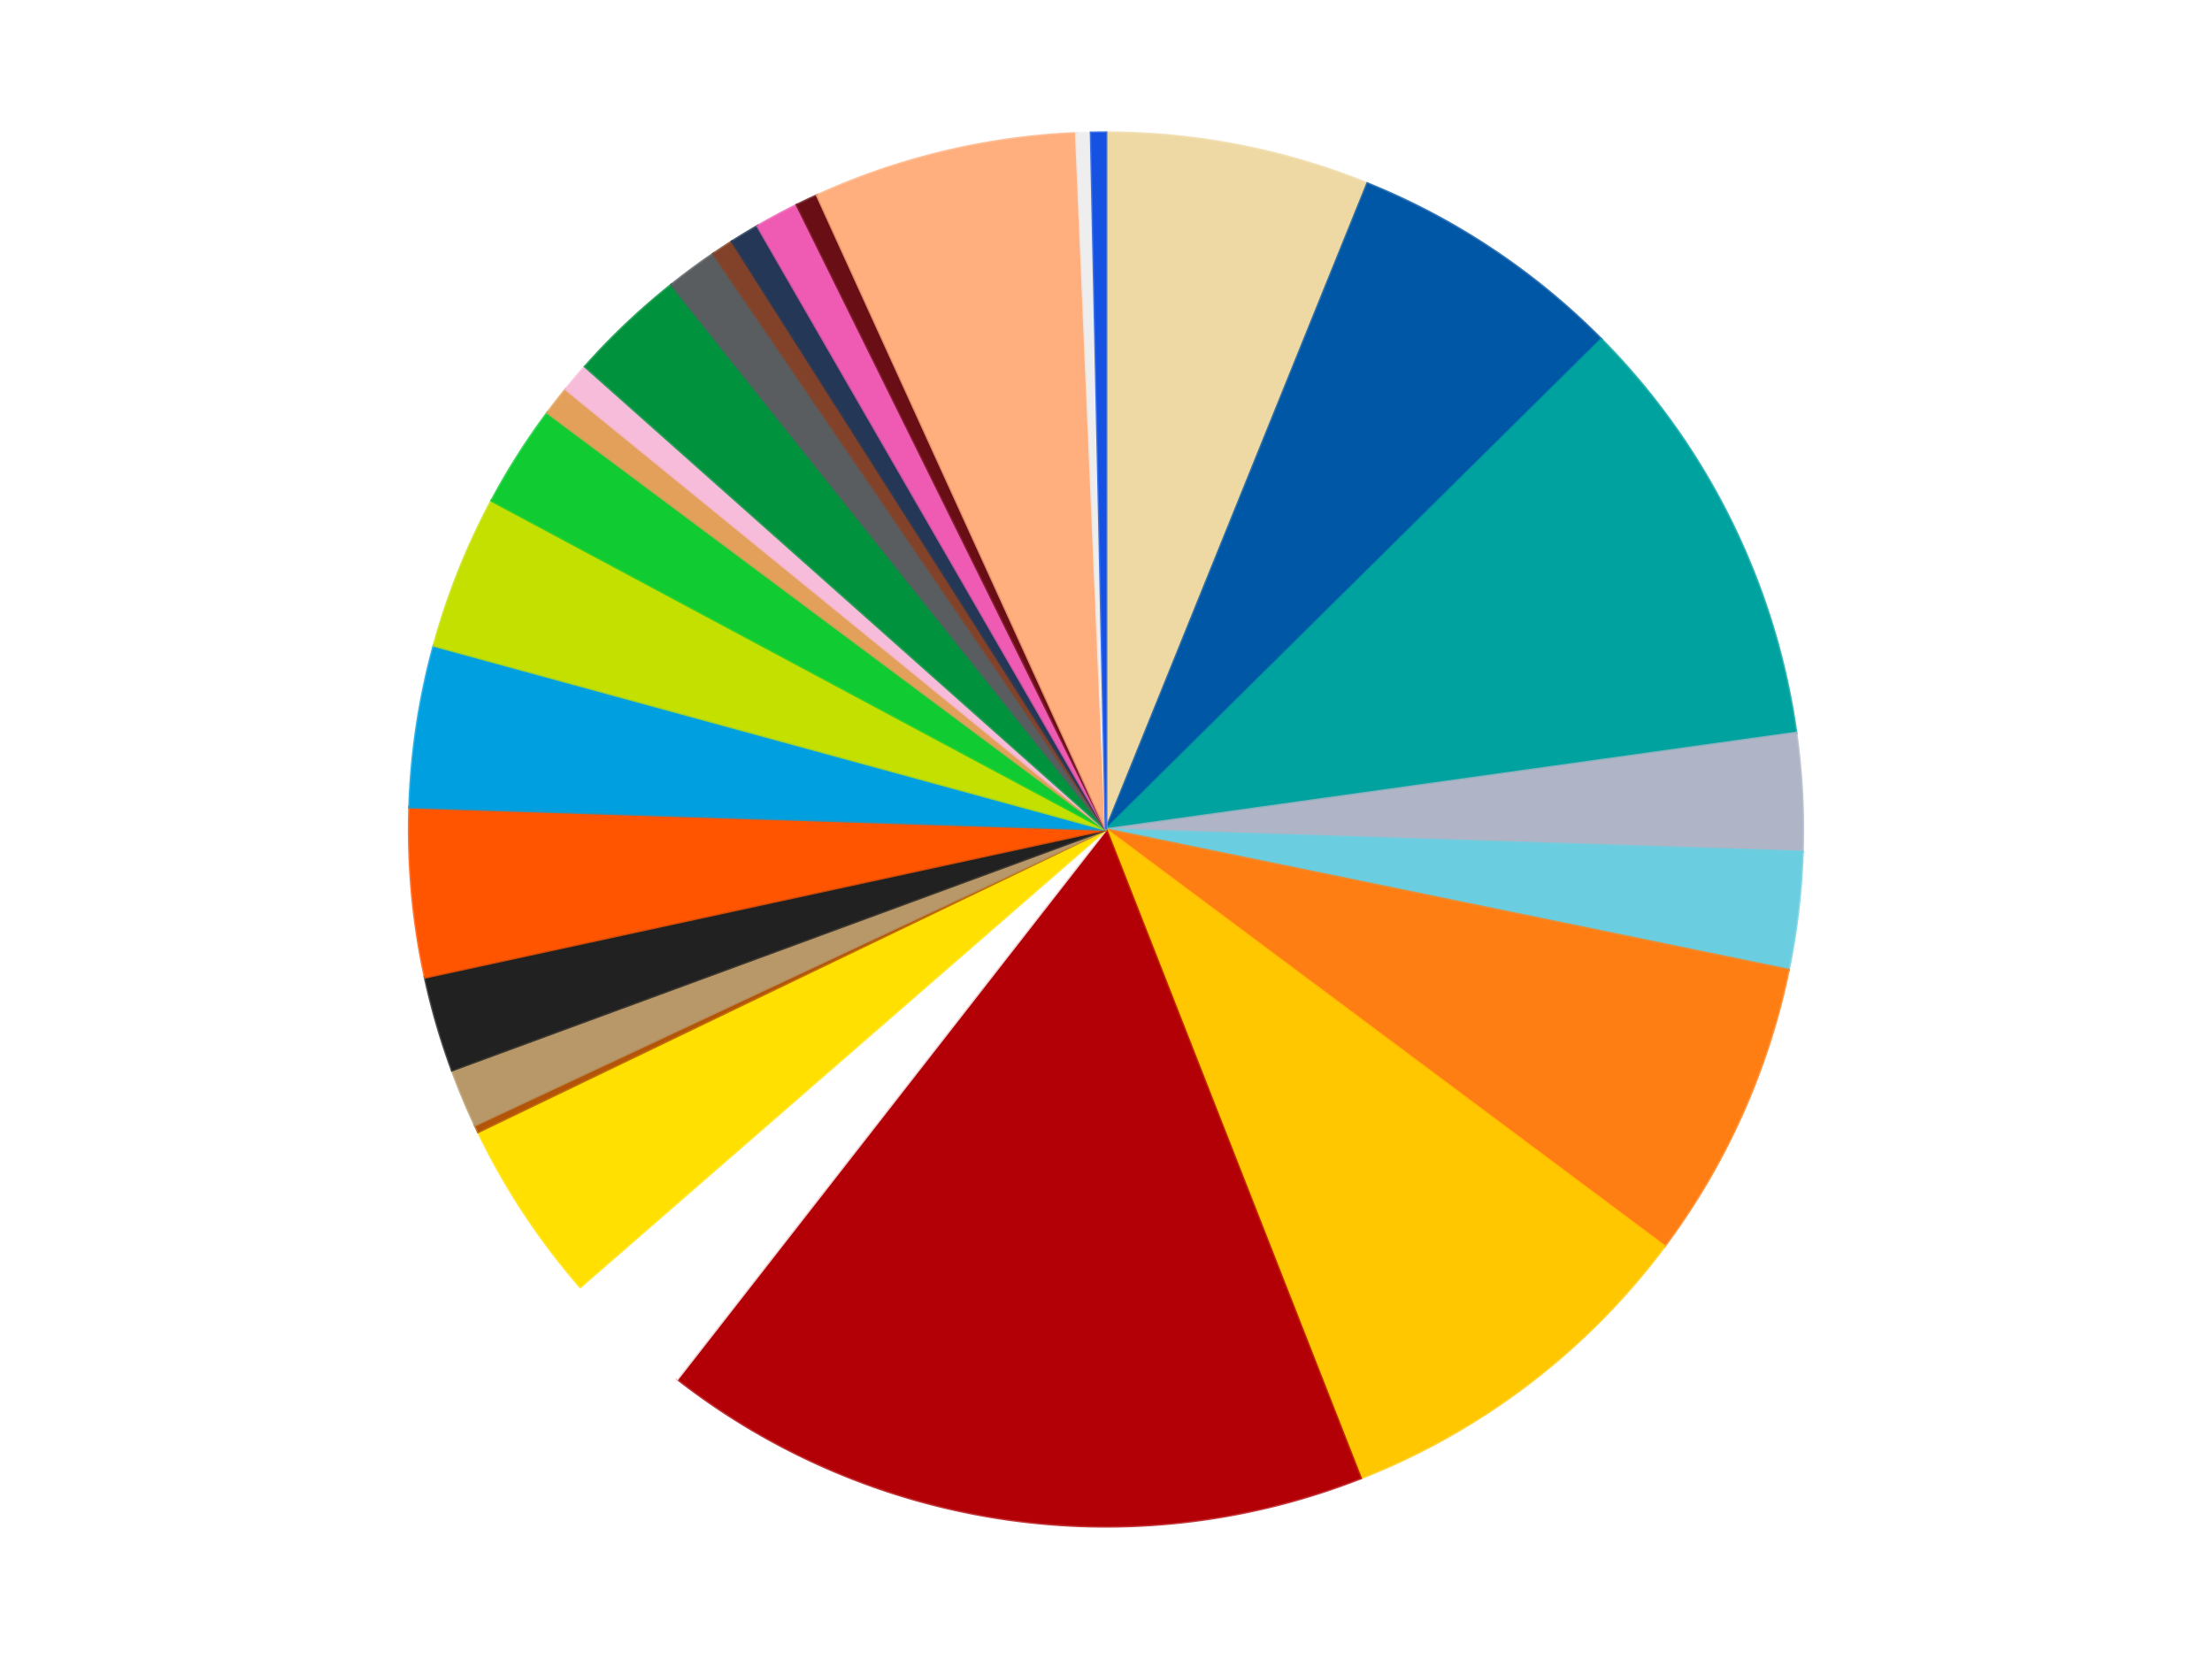
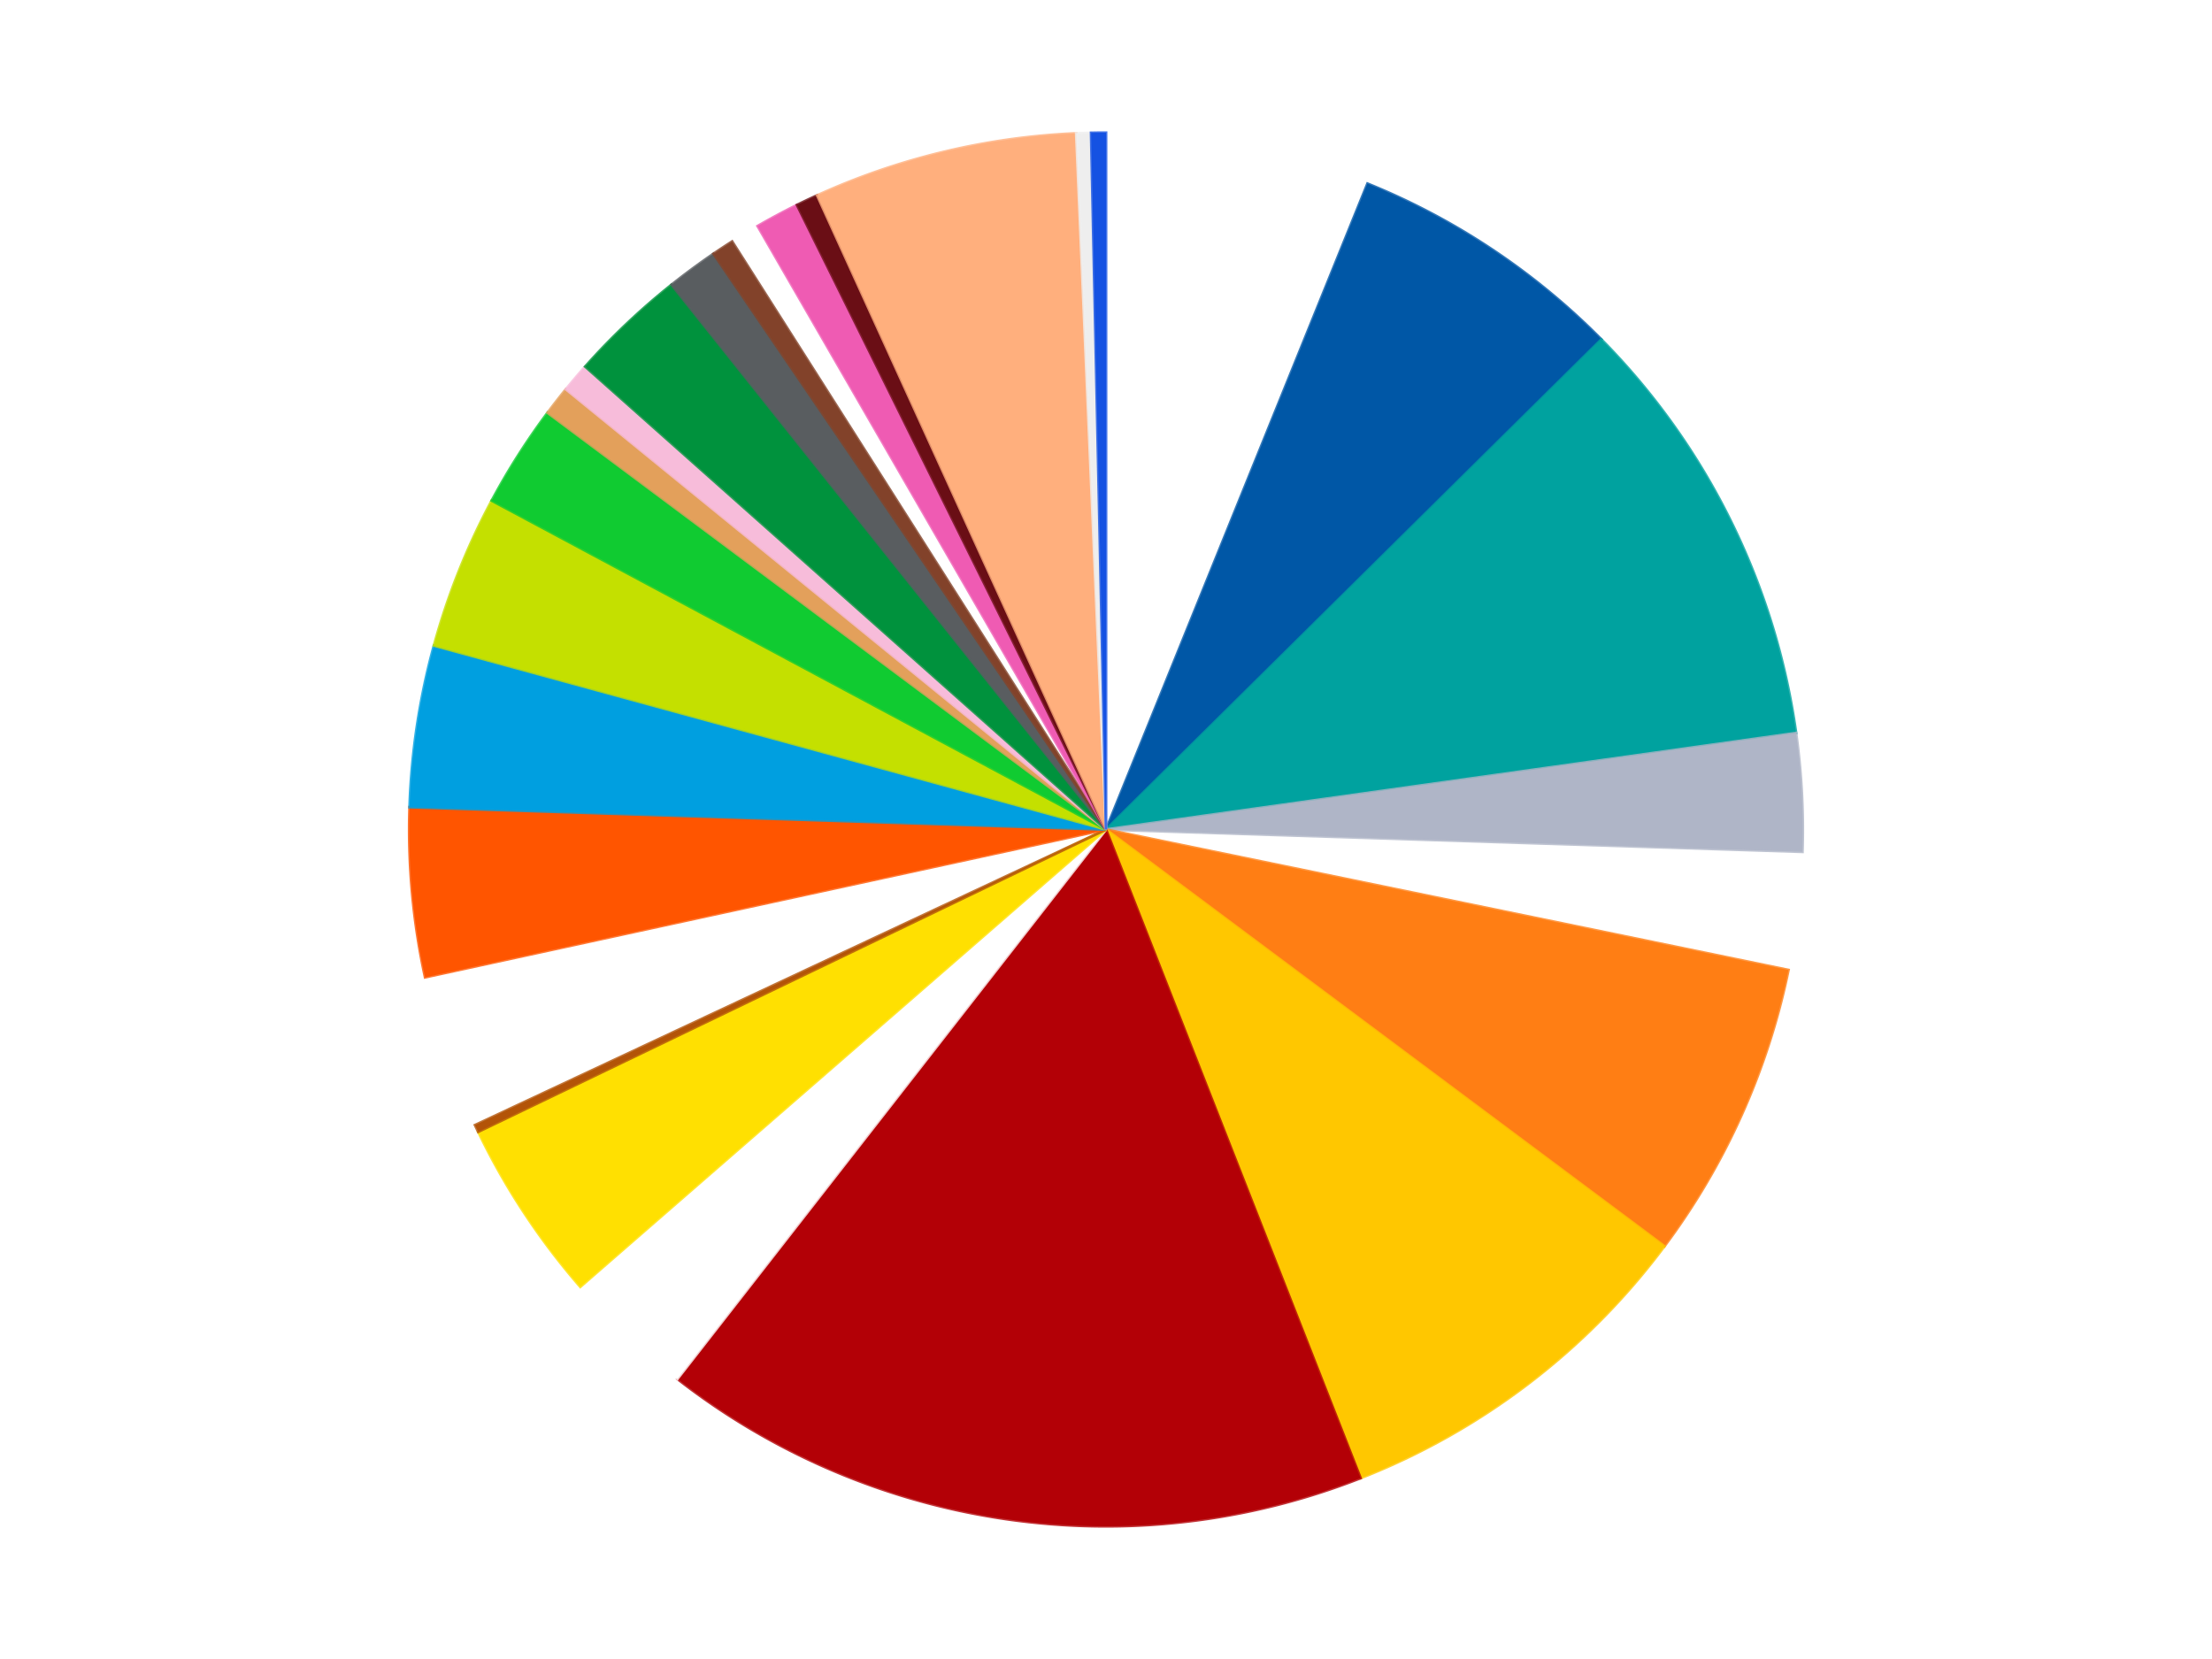
<svg xmlns="http://www.w3.org/2000/svg" xmlns:xlink="http://www.w3.org/1999/xlink" id="chart-8c304485-30f0-4441-9935-73e08ed6a57c" class="pygal-chart" viewBox="0 0 800 600">
  <defs>
    <style type="text/css">#chart-8c304485-30f0-4441-9935-73e08ed6a57c{-webkit-user-select:none;-webkit-font-smoothing:antialiased;font-family:Consolas,"Liberation Mono",Menlo,Courier,monospace}#chart-8c304485-30f0-4441-9935-73e08ed6a57c .title{font-family:Consolas,"Liberation Mono",Menlo,Courier,monospace;font-size:16px}#chart-8c304485-30f0-4441-9935-73e08ed6a57c .legends .legend text{font-family:Consolas,"Liberation Mono",Menlo,Courier,monospace;font-size:14px}#chart-8c304485-30f0-4441-9935-73e08ed6a57c .axis text{font-family:Consolas,"Liberation Mono",Menlo,Courier,monospace;font-size:10px}#chart-8c304485-30f0-4441-9935-73e08ed6a57c .axis text.major{font-family:Consolas,"Liberation Mono",Menlo,Courier,monospace;font-size:10px}#chart-8c304485-30f0-4441-9935-73e08ed6a57c .text-overlay text.value{font-family:Consolas,"Liberation Mono",Menlo,Courier,monospace;font-size:16px}#chart-8c304485-30f0-4441-9935-73e08ed6a57c .text-overlay text.label{font-family:Consolas,"Liberation Mono",Menlo,Courier,monospace;font-size:10px}#chart-8c304485-30f0-4441-9935-73e08ed6a57c .tooltip{font-family:Consolas,"Liberation Mono",Menlo,Courier,monospace;font-size:14px}#chart-8c304485-30f0-4441-9935-73e08ed6a57c text.no_data{font-family:Consolas,"Liberation Mono",Menlo,Courier,monospace;font-size:64px}
#chart-8c304485-30f0-4441-9935-73e08ed6a57c{background-color:transparent}#chart-8c304485-30f0-4441-9935-73e08ed6a57c path,#chart-8c304485-30f0-4441-9935-73e08ed6a57c line,#chart-8c304485-30f0-4441-9935-73e08ed6a57c rect,#chart-8c304485-30f0-4441-9935-73e08ed6a57c circle{-webkit-transition:150ms;-moz-transition:150ms;transition:150ms}#chart-8c304485-30f0-4441-9935-73e08ed6a57c .graph &gt; .background{fill:transparent}#chart-8c304485-30f0-4441-9935-73e08ed6a57c .plot &gt; .background{fill:transparent}#chart-8c304485-30f0-4441-9935-73e08ed6a57c .graph{fill:rgba(0,0,0,.87)}#chart-8c304485-30f0-4441-9935-73e08ed6a57c text.no_data{fill:rgba(0,0,0,1)}#chart-8c304485-30f0-4441-9935-73e08ed6a57c .title{fill:rgba(0,0,0,1)}#chart-8c304485-30f0-4441-9935-73e08ed6a57c .legends .legend text{fill:rgba(0,0,0,.87)}#chart-8c304485-30f0-4441-9935-73e08ed6a57c .legends .legend:hover text{fill:rgba(0,0,0,1)}#chart-8c304485-30f0-4441-9935-73e08ed6a57c .axis .line{stroke:rgba(0,0,0,1)}#chart-8c304485-30f0-4441-9935-73e08ed6a57c .axis .guide.line{stroke:rgba(0,0,0,.54)}#chart-8c304485-30f0-4441-9935-73e08ed6a57c .axis .major.line{stroke:rgba(0,0,0,.87)}#chart-8c304485-30f0-4441-9935-73e08ed6a57c .axis text.major{fill:rgba(0,0,0,1)}#chart-8c304485-30f0-4441-9935-73e08ed6a57c .axis.y .guides:hover .guide.line,#chart-8c304485-30f0-4441-9935-73e08ed6a57c .line-graph .axis.x .guides:hover .guide.line,#chart-8c304485-30f0-4441-9935-73e08ed6a57c .stackedline-graph .axis.x .guides:hover .guide.line,#chart-8c304485-30f0-4441-9935-73e08ed6a57c .xy-graph .axis.x .guides:hover .guide.line{stroke:rgba(0,0,0,1)}#chart-8c304485-30f0-4441-9935-73e08ed6a57c .axis .guides:hover text{fill:rgba(0,0,0,1)}#chart-8c304485-30f0-4441-9935-73e08ed6a57c .reactive{fill-opacity:1.0;stroke-opacity:.8;stroke-width:1}#chart-8c304485-30f0-4441-9935-73e08ed6a57c .ci{stroke:rgba(0,0,0,.87)}#chart-8c304485-30f0-4441-9935-73e08ed6a57c .reactive.active,#chart-8c304485-30f0-4441-9935-73e08ed6a57c .active .reactive{fill-opacity:0.6;stroke-opacity:.9;stroke-width:4}#chart-8c304485-30f0-4441-9935-73e08ed6a57c .ci .reactive.active{stroke-width:1.5}#chart-8c304485-30f0-4441-9935-73e08ed6a57c .series text{fill:rgba(0,0,0,1)}#chart-8c304485-30f0-4441-9935-73e08ed6a57c .tooltip rect{fill:transparent;stroke:rgba(0,0,0,1);-webkit-transition:opacity 150ms;-moz-transition:opacity 150ms;transition:opacity 150ms}#chart-8c304485-30f0-4441-9935-73e08ed6a57c .tooltip .label{fill:rgba(0,0,0,.87)}#chart-8c304485-30f0-4441-9935-73e08ed6a57c .tooltip .label{fill:rgba(0,0,0,.87)}#chart-8c304485-30f0-4441-9935-73e08ed6a57c .tooltip .legend{font-size:.8em;fill:rgba(0,0,0,.54)}#chart-8c304485-30f0-4441-9935-73e08ed6a57c .tooltip .x_label{font-size:.6em;fill:rgba(0,0,0,1)}#chart-8c304485-30f0-4441-9935-73e08ed6a57c .tooltip .xlink{font-size:.5em;text-decoration:underline}#chart-8c304485-30f0-4441-9935-73e08ed6a57c .tooltip .value{font-size:1.5em}#chart-8c304485-30f0-4441-9935-73e08ed6a57c .bound{font-size:.5em}#chart-8c304485-30f0-4441-9935-73e08ed6a57c .max-value{font-size:.75em;fill:rgba(0,0,0,.54)}#chart-8c304485-30f0-4441-9935-73e08ed6a57c .map-element{fill:transparent;stroke:rgba(0,0,0,.54) !important}#chart-8c304485-30f0-4441-9935-73e08ed6a57c .map-element .reactive{fill-opacity:inherit;stroke-opacity:inherit}#chart-8c304485-30f0-4441-9935-73e08ed6a57c .color-0,#chart-8c304485-30f0-4441-9935-73e08ed6a57c .color-0 a:visited{stroke:#f44336;fill:#f44336}#chart-8c304485-30f0-4441-9935-73e08ed6a57c .color-1,#chart-8c304485-30f0-4441-9935-73e08ed6a57c .color-1 a:visited{stroke:#3f51b5;fill:#3f51b5}#chart-8c304485-30f0-4441-9935-73e08ed6a57c .color-2,#chart-8c304485-30f0-4441-9935-73e08ed6a57c .color-2 a:visited{stroke:#009688;fill:#009688}#chart-8c304485-30f0-4441-9935-73e08ed6a57c .color-3,#chart-8c304485-30f0-4441-9935-73e08ed6a57c .color-3 a:visited{stroke:#ffc107;fill:#ffc107}#chart-8c304485-30f0-4441-9935-73e08ed6a57c .color-4,#chart-8c304485-30f0-4441-9935-73e08ed6a57c .color-4 a:visited{stroke:#ff5722;fill:#ff5722}#chart-8c304485-30f0-4441-9935-73e08ed6a57c .color-5,#chart-8c304485-30f0-4441-9935-73e08ed6a57c .color-5 a:visited{stroke:#9c27b0;fill:#9c27b0}#chart-8c304485-30f0-4441-9935-73e08ed6a57c .color-6,#chart-8c304485-30f0-4441-9935-73e08ed6a57c .color-6 a:visited{stroke:#03a9f4;fill:#03a9f4}#chart-8c304485-30f0-4441-9935-73e08ed6a57c .color-7,#chart-8c304485-30f0-4441-9935-73e08ed6a57c .color-7 a:visited{stroke:#8bc34a;fill:#8bc34a}#chart-8c304485-30f0-4441-9935-73e08ed6a57c .color-8,#chart-8c304485-30f0-4441-9935-73e08ed6a57c .color-8 a:visited{stroke:#ff9800;fill:#ff9800}#chart-8c304485-30f0-4441-9935-73e08ed6a57c .color-9,#chart-8c304485-30f0-4441-9935-73e08ed6a57c .color-9 a:visited{stroke:#e91e63;fill:#e91e63}#chart-8c304485-30f0-4441-9935-73e08ed6a57c .color-10,#chart-8c304485-30f0-4441-9935-73e08ed6a57c .color-10 a:visited{stroke:#2196f3;fill:#2196f3}#chart-8c304485-30f0-4441-9935-73e08ed6a57c .color-11,#chart-8c304485-30f0-4441-9935-73e08ed6a57c .color-11 a:visited{stroke:#4caf50;fill:#4caf50}#chart-8c304485-30f0-4441-9935-73e08ed6a57c .color-12,#chart-8c304485-30f0-4441-9935-73e08ed6a57c .color-12 a:visited{stroke:#ffeb3b;fill:#ffeb3b}#chart-8c304485-30f0-4441-9935-73e08ed6a57c .color-13,#chart-8c304485-30f0-4441-9935-73e08ed6a57c .color-13 a:visited{stroke:#673ab7;fill:#673ab7}#chart-8c304485-30f0-4441-9935-73e08ed6a57c .color-14,#chart-8c304485-30f0-4441-9935-73e08ed6a57c .color-14 a:visited{stroke:#00bcd4;fill:#00bcd4}#chart-8c304485-30f0-4441-9935-73e08ed6a57c .color-15,#chart-8c304485-30f0-4441-9935-73e08ed6a57c .color-15 a:visited{stroke:#cddc39;fill:#cddc39}#chart-8c304485-30f0-4441-9935-73e08ed6a57c .color-16,#chart-8c304485-30f0-4441-9935-73e08ed6a57c .color-16 a:visited{stroke:#9e9e9e;fill:#9e9e9e}#chart-8c304485-30f0-4441-9935-73e08ed6a57c .color-17,#chart-8c304485-30f0-4441-9935-73e08ed6a57c .color-17 a:visited{stroke:#607d8b;fill:#607d8b}#chart-8c304485-30f0-4441-9935-73e08ed6a57c .color-18,#chart-8c304485-30f0-4441-9935-73e08ed6a57c .color-18 a:visited{stroke:#7b0f07;fill:#7b0f07}#chart-8c304485-30f0-4441-9935-73e08ed6a57c .color-19,#chart-8c304485-30f0-4441-9935-73e08ed6a57c .color-19 a:visited{stroke:#141938;fill:#141938}#chart-8c304485-30f0-4441-9935-73e08ed6a57c .color-20,#chart-8c304485-30f0-4441-9935-73e08ed6a57c .color-20 a:visited{stroke:#000000;fill:#000000}#chart-8c304485-30f0-4441-9935-73e08ed6a57c .color-21,#chart-8c304485-30f0-4441-9935-73e08ed6a57c .color-21 a:visited{stroke:#5e4600;fill:#5e4600}#chart-8c304485-30f0-4441-9935-73e08ed6a57c .color-22,#chart-8c304485-30f0-4441-9935-73e08ed6a57c .color-22 a:visited{stroke:#791d00;fill:#791d00}#chart-8c304485-30f0-4441-9935-73e08ed6a57c .color-23,#chart-8c304485-30f0-4441-9935-73e08ed6a57c .color-23 a:visited{stroke:#220826;fill:#220826}#chart-8c304485-30f0-4441-9935-73e08ed6a57c .color-24,#chart-8c304485-30f0-4441-9935-73e08ed6a57c .color-24 a:visited{stroke:#01364e;fill:#01364e}#chart-8c304485-30f0-4441-9935-73e08ed6a57c .color-25,#chart-8c304485-30f0-4441-9935-73e08ed6a57c .color-25 a:visited{stroke:#344c19;fill:#344c19}#chart-8c304485-30f0-4441-9935-73e08ed6a57c .color-26,#chart-8c304485-30f0-4441-9935-73e08ed6a57c .color-26 a:visited{stroke:#573400;fill:#573400}#chart-8c304485-30f0-4441-9935-73e08ed6a57c .color-27,#chart-8c304485-30f0-4441-9935-73e08ed6a57c .color-27 a:visited{stroke:#560823;fill:#560823}#chart-8c304485-30f0-4441-9935-73e08ed6a57c .text-overlay .color-0 text{fill:black}#chart-8c304485-30f0-4441-9935-73e08ed6a57c .text-overlay .color-1 text{fill:black}#chart-8c304485-30f0-4441-9935-73e08ed6a57c .text-overlay .color-2 text{fill:black}#chart-8c304485-30f0-4441-9935-73e08ed6a57c .text-overlay .color-3 text{fill:black}#chart-8c304485-30f0-4441-9935-73e08ed6a57c .text-overlay .color-4 text{fill:black}#chart-8c304485-30f0-4441-9935-73e08ed6a57c .text-overlay .color-5 text{fill:black}#chart-8c304485-30f0-4441-9935-73e08ed6a57c .text-overlay .color-6 text{fill:black}#chart-8c304485-30f0-4441-9935-73e08ed6a57c .text-overlay .color-7 text{fill:black}#chart-8c304485-30f0-4441-9935-73e08ed6a57c .text-overlay .color-8 text{fill:black}#chart-8c304485-30f0-4441-9935-73e08ed6a57c .text-overlay .color-9 text{fill:black}#chart-8c304485-30f0-4441-9935-73e08ed6a57c .text-overlay .color-10 text{fill:black}#chart-8c304485-30f0-4441-9935-73e08ed6a57c .text-overlay .color-11 text{fill:black}#chart-8c304485-30f0-4441-9935-73e08ed6a57c .text-overlay .color-12 text{fill:black}#chart-8c304485-30f0-4441-9935-73e08ed6a57c .text-overlay .color-13 text{fill:black}#chart-8c304485-30f0-4441-9935-73e08ed6a57c .text-overlay .color-14 text{fill:black}#chart-8c304485-30f0-4441-9935-73e08ed6a57c .text-overlay .color-15 text{fill:black}#chart-8c304485-30f0-4441-9935-73e08ed6a57c .text-overlay .color-16 text{fill:black}#chart-8c304485-30f0-4441-9935-73e08ed6a57c .text-overlay .color-17 text{fill:black}#chart-8c304485-30f0-4441-9935-73e08ed6a57c .text-overlay .color-18 text{fill:black}#chart-8c304485-30f0-4441-9935-73e08ed6a57c .text-overlay .color-19 text{fill:white}#chart-8c304485-30f0-4441-9935-73e08ed6a57c .text-overlay .color-20 text{fill:white}#chart-8c304485-30f0-4441-9935-73e08ed6a57c .text-overlay .color-21 text{fill:black}#chart-8c304485-30f0-4441-9935-73e08ed6a57c .text-overlay .color-22 text{fill:black}#chart-8c304485-30f0-4441-9935-73e08ed6a57c .text-overlay .color-23 text{fill:white}#chart-8c304485-30f0-4441-9935-73e08ed6a57c .text-overlay .color-24 text{fill:white}#chart-8c304485-30f0-4441-9935-73e08ed6a57c .text-overlay .color-25 text{fill:black}#chart-8c304485-30f0-4441-9935-73e08ed6a57c .text-overlay .color-26 text{fill:white}#chart-8c304485-30f0-4441-9935-73e08ed6a57c .text-overlay .color-27 text{fill:black}
#chart-8c304485-30f0-4441-9935-73e08ed6a57c text.no_data{text-anchor:middle}#chart-8c304485-30f0-4441-9935-73e08ed6a57c .guide.line{fill:none}#chart-8c304485-30f0-4441-9935-73e08ed6a57c .centered{text-anchor:middle}#chart-8c304485-30f0-4441-9935-73e08ed6a57c .title{text-anchor:middle}#chart-8c304485-30f0-4441-9935-73e08ed6a57c .legends .legend text{fill-opacity:1}#chart-8c304485-30f0-4441-9935-73e08ed6a57c .axis.x text{text-anchor:middle}#chart-8c304485-30f0-4441-9935-73e08ed6a57c .axis.x:not(.web) text[transform]{text-anchor:start}#chart-8c304485-30f0-4441-9935-73e08ed6a57c .axis.x:not(.web) text[transform].backwards{text-anchor:end}#chart-8c304485-30f0-4441-9935-73e08ed6a57c .axis.y text{text-anchor:end}#chart-8c304485-30f0-4441-9935-73e08ed6a57c .axis.y text[transform].backwards{text-anchor:start}#chart-8c304485-30f0-4441-9935-73e08ed6a57c .axis.y2 text{text-anchor:start}#chart-8c304485-30f0-4441-9935-73e08ed6a57c .axis.y2 text[transform].backwards{text-anchor:end}#chart-8c304485-30f0-4441-9935-73e08ed6a57c .axis .guide.line{stroke-dasharray:4,4;stroke:black}#chart-8c304485-30f0-4441-9935-73e08ed6a57c .axis .major.guide.line{stroke-dasharray:6,6;stroke:black}#chart-8c304485-30f0-4441-9935-73e08ed6a57c .horizontal .axis.y .guide.line,#chart-8c304485-30f0-4441-9935-73e08ed6a57c .horizontal .axis.y2 .guide.line,#chart-8c304485-30f0-4441-9935-73e08ed6a57c .vertical .axis.x .guide.line{opacity:0}#chart-8c304485-30f0-4441-9935-73e08ed6a57c .horizontal .axis.always_show .guide.line,#chart-8c304485-30f0-4441-9935-73e08ed6a57c .vertical .axis.always_show .guide.line{opacity:1 !important}#chart-8c304485-30f0-4441-9935-73e08ed6a57c .axis.y .guides:hover .guide.line,#chart-8c304485-30f0-4441-9935-73e08ed6a57c .axis.y2 .guides:hover .guide.line,#chart-8c304485-30f0-4441-9935-73e08ed6a57c .axis.x .guides:hover .guide.line{opacity:1}#chart-8c304485-30f0-4441-9935-73e08ed6a57c .axis .guides:hover text{opacity:1}#chart-8c304485-30f0-4441-9935-73e08ed6a57c .nofill{fill:none}#chart-8c304485-30f0-4441-9935-73e08ed6a57c .subtle-fill{fill-opacity:.2}#chart-8c304485-30f0-4441-9935-73e08ed6a57c .dot{stroke-width:1px;fill-opacity:1;stroke-opacity:1}#chart-8c304485-30f0-4441-9935-73e08ed6a57c .dot.active{stroke-width:5px}#chart-8c304485-30f0-4441-9935-73e08ed6a57c .dot.negative{fill:transparent}#chart-8c304485-30f0-4441-9935-73e08ed6a57c text,#chart-8c304485-30f0-4441-9935-73e08ed6a57c tspan{stroke:none !important}#chart-8c304485-30f0-4441-9935-73e08ed6a57c .series text.active{opacity:1}#chart-8c304485-30f0-4441-9935-73e08ed6a57c .tooltip rect{fill-opacity:.95;stroke-width:.5}#chart-8c304485-30f0-4441-9935-73e08ed6a57c .tooltip text{fill-opacity:1}#chart-8c304485-30f0-4441-9935-73e08ed6a57c .showable{visibility:hidden}#chart-8c304485-30f0-4441-9935-73e08ed6a57c .showable.shown{visibility:visible}#chart-8c304485-30f0-4441-9935-73e08ed6a57c .gauge-background{fill:rgba(229,229,229,1);stroke:none}#chart-8c304485-30f0-4441-9935-73e08ed6a57c .bg-lines{stroke:transparent;stroke-width:2px}</style>
    <script type="text/javascript">window.pygal = window.pygal || {};window.pygal.config = window.pygal.config || {};window.pygal.config['8c304485-30f0-4441-9935-73e08ed6a57c'] = {"allow_interruptions": false, "box_mode": "extremes", "classes": ["pygal-chart"], "css": ["file://style.css", "file://graph.css"], "defs": [], "disable_xml_declaration": false, "dots_size": 2.5, "dynamic_print_values": false, "explicit_size": false, "fill": false, "force_uri_protocol": "https", "formatter": null, "half_pie": false, "height": 600, "include_x_axis": false, "inner_radius": 0, "interpolate": null, "interpolation_parameters": {}, "interpolation_precision": 250, "inverse_y_axis": false, "js": ["//kozea.github.io/pygal.js/2.0.x/pygal-tooltips.min.js"], "legend_at_bottom": false, "legend_at_bottom_columns": null, "legend_box_size": 12, "logarithmic": false, "margin": 20, "margin_bottom": null, "margin_left": null, "margin_right": null, "margin_top": null, "max_scale": 16, "min_scale": 4, "missing_value_fill_truncation": "x", "no_data_text": "No data", "no_prefix": false, "order_min": null, "pretty_print": false, "print_labels": false, "print_values": false, "print_values_position": "center", "print_zeroes": true, "range": null, "rounded_bars": null, "secondary_range": null, "show_dots": true, "show_legend": false, "show_minor_x_labels": true, "show_minor_y_labels": true, "show_only_major_dots": false, "show_x_guides": false, "show_x_labels": true, "show_y_guides": true, "show_y_labels": true, "spacing": 10, "stack_from_top": false, "strict": false, "stroke": true, "stroke_style": null, "style": {"background": "transparent", "ci_colors": [], "colors": ["#F44336", "#3F51B5", "#009688", "#FFC107", "#FF5722", "#9C27B0", "#03A9F4", "#8BC34A", "#FF9800", "#E91E63", "#2196F3", "#4CAF50", "#FFEB3B", "#673AB7", "#00BCD4", "#CDDC39", "#9E9E9E", "#607D8B"], "dot_opacity": "1", "font_family": "Consolas, \"Liberation Mono\", Menlo, Courier, monospace", "foreground": "rgba(0, 0, 0, .87)", "foreground_strong": "rgba(0, 0, 0, 1)", "foreground_subtle": "rgba(0, 0, 0, .54)", "guide_stroke_color": "black", "guide_stroke_dasharray": "4,4", "label_font_family": "Consolas, \"Liberation Mono\", Menlo, Courier, monospace", "label_font_size": 10, "legend_font_family": "Consolas, \"Liberation Mono\", Menlo, Courier, monospace", "legend_font_size": 14, "major_guide_stroke_color": "black", "major_guide_stroke_dasharray": "6,6", "major_label_font_family": "Consolas, \"Liberation Mono\", Menlo, Courier, monospace", "major_label_font_size": 10, "no_data_font_family": "Consolas, \"Liberation Mono\", Menlo, Courier, monospace", "no_data_font_size": 64, "opacity": "1.0", "opacity_hover": "0.6", "plot_background": "transparent", "stroke_opacity": ".8", "stroke_opacity_hover": ".9", "stroke_width": "1", "stroke_width_hover": "4", "title_font_family": "Consolas, \"Liberation Mono\", Menlo, Courier, monospace", "title_font_size": 16, "tooltip_font_family": "Consolas, \"Liberation Mono\", Menlo, Courier, monospace", "tooltip_font_size": 14, "transition": "150ms", "value_background": "rgba(229, 229, 229, 1)", "value_colors": [], "value_font_family": "Consolas, \"Liberation Mono\", Menlo, Courier, monospace", "value_font_size": 16, "value_label_font_family": "Consolas, \"Liberation Mono\", Menlo, Courier, monospace", "value_label_font_size": 10}, "title": null, "tooltip_border_radius": 0, "tooltip_fancy_mode": true, "truncate_label": null, "truncate_legend": null, "width": 800, "x_label_rotation": 0, "x_labels": null, "x_labels_major": null, "x_labels_major_count": null, "x_labels_major_every": null, "x_title": null, "xrange": null, "y_label_rotation": 0, "y_labels": null, "y_labels_major": null, "y_labels_major_count": null, "y_labels_major_every": null, "y_title": null, "zero": 0, "legends": ["Tan", "Blue", "Dark Turquoise", "Light Bluish Gray", "Medium Azure", "Orange", "Bright Light Orange", "Red", "White", "Yellow", "Dark Orange", "Dark Tan", "Black", "Reddish Orange", "Dark Azure", "Lime", "Bright Green", "Medium Nougat", "Bright Pink", "Green", "Dark Bluish Gray", "Reddish Brown", "Dark Blue", "Dark Pink", "Dark Red", "Nougat", "Trans-Clear", "Satin Trans-Dark Blue"]}</script>
    <script type="text/javascript" xlink:href="https://kozea.github.io/pygal.js/2.0.x/pygal-tooltips.min.js" />
  </defs>
  <title>Pygal</title>
  <g class="graph pie-graph vertical">
    <rect x="0" y="0" width="800" height="600" class="background" />
    <g transform="translate(20, 20)" class="plot">
      <rect x="0" y="0" width="760" height="560" class="background" />
      <g class="series serie-0 color-0">
        <g class="slices">
          <g class="slice" style="fill: #EED9A4; stroke: #EED9A4">
-             <path d="M380 28 A252 252 0 0 1 474.567 46.417 L380 280 A0 0 0 0 0 380 280 z" class="slice reactive tooltip-trigger" />
            <desc class="value">36</desc>
            <desc class="x centered">404.0859872163729</desc>
            <desc class="y centered">156.32354621912577</desc>
          </g>
        </g>
      </g>
      <g class="series serie-1 color-1">
        <g class="slices">
          <g class="slice" style="fill: #0057A6; stroke: #0057A6">
            <path d="M474.567 46.417 A252 252 0 0 1 559.14 102.764 L380 280 A0 0 0 0 0 380 280 z" class="slice reactive tooltip-trigger" />
            <desc class="value">38</desc>
            <desc class="x centered">449.8618509475699</desc>
            <desc class="y centered">175.1414200831447</desc>
          </g>
        </g>
      </g>
      <g class="series serie-2 color-2">
        <g class="slices">
          <g class="slice" style="fill: #00A29F; stroke: #00A29F">
            <path d="M559.14 102.764 A252 252 0 0 1 629.572 245.106 L380 280 A0 0 0 0 0 380 280 z" class="slice reactive tooltip-trigger" />
            <desc class="value">60</desc>
            <desc class="x centered">492.9314276344251</desc>
            <desc class="y centered">224.1207314610275</desc>
          </g>
        </g>
      </g>
      <g class="series serie-3 color-3">
        <g class="slices">
          <g class="slice" style="fill: #AFB5C7; stroke: #AFB5C7">
            <path d="M629.572 245.106 A252 252 0 0 1 631.871 288.077 L380 280 A0 0 0 0 0 380 280 z" class="slice reactive tooltip-trigger" />
            <desc class="value">16</desc>
            <desc class="x centered">505.82020304644686</desc>
            <desc class="y centered">273.2712181376654</desc>
          </g>
        </g>
      </g>
      <g class="series serie-4 color-4">
        <g class="slices">
          <g class="slice" style="fill: #6ACEE0; stroke: #6ACEE0">
-             <path d="M631.871 288.077 A252 252 0 0 1 626.824 330.812 L380 280 A0 0 0 0 0 380 280 z" class="slice reactive tooltip-trigger" />
            <desc class="value">16</desc>
            <desc class="x centered">505.13057741099146</desc>
            <desc class="y centered">294.7762849455426</desc>
          </g>
        </g>
      </g>
      <g class="series serie-5 color-5">
        <g class="slices">
          <g class="slice" style="fill: #FF7E14; stroke: #FF7E14">
            <path d="M626.824 330.812 A252 252 0 0 1 581.956 430.724 L380 280 A0 0 0 0 0 380 280 z" class="slice reactive tooltip-trigger" />
            <desc class="value">41</desc>
            <desc class="x centered">494.9418478138008</desc>
            <desc class="y centered">331.6175514834738</desc>
          </g>
        </g>
      </g>
      <g class="series serie-6 color-6">
        <g class="slices">
          <g class="slice" style="fill: #FFC700; stroke: #FFC700">
            <path d="M581.956 430.724 A252 252 0 0 1 472.066 514.58 L380 280 A0 0 0 0 0 380 280 z" class="slice reactive tooltip-trigger" />
            <desc class="value">52</desc>
            <desc class="x centered">456.4366245642762</desc>
            <desc class="y centered">380.1670725598981</desc>
          </g>
        </g>
      </g>
      <g class="series serie-7 color-7">
        <g class="slices">
          <g class="slice" style="fill: #B30006; stroke: #B30006">
            <path d="M472.066 514.58 A252 252 0 0 1 224.995 478.689 L380 280 A0 0 0 0 0 380 280 z" class="slice reactive tooltip-trigger" />
            <desc class="value">97</desc>
            <desc class="x centered">361.88661868686614</desc>
            <desc class="y centered">404.6912403395083</desc>
          </g>
        </g>
      </g>
      <g class="series serie-8 color-8">
        <g class="slices">
          <g class="slice" style="fill: #FFFFFF; stroke: #FFFFFF">
            <path d="M224.995 478.689 A252 252 0 0 1 189.872 445.395 L380 280 A0 0 0 0 0 380 280 z" class="slice reactive tooltip-trigger" />
            <desc class="value">18</desc>
            <desc class="x centered">293.3161679280795</desc>
            <desc class="y centered">371.4434976219036</desc>
          </g>
        </g>
      </g>
      <g class="series serie-9 color-9">
        <g class="slices">
          <g class="slice" style="fill: #FFE001; stroke: #FFE001">
            <path d="M189.872 445.395 A252 252 0 0 1 152.956 389.339 L380 280 A0 0 0 0 0 380 280 z" class="slice reactive tooltip-trigger" />
            <desc class="value">25</desc>
            <desc class="x centered">274.76965748486236</desc>
            <desc class="y centered">349.3006133749682</desc>
          </g>
        </g>
      </g>
      <g class="series serie-10 color-10">
        <g class="slices">
          <g class="slice" style="fill: #B35408; stroke: #B35408">
            <path d="M152.956 389.339 A252 252 0 0 1 151.8 386.906 L380 280 A0 0 0 0 0 380 280 z" class="slice reactive tooltip-trigger" />
            <desc class="value">1</desc>
            <desc class="x centered">266.1874544799461</desc>
            <desc class="y centered">334.0620428974494</desc>
          </g>
        </g>
      </g>
      <g class="series serie-11 color-11">
        <g class="slices">
          <g class="slice" style="fill: #B89869; stroke: #B89869">
-             <path d="M151.8 386.906 A252 252 0 0 1 143.506 367.032 L380 280 A0 0 0 0 0 380 280 z" class="slice reactive tooltip-trigger" />
            <desc class="value">8</desc>
            <desc class="x centered">263.72040506785413</desc>
            <desc class="y centered">328.52891717745285</desc>
          </g>
        </g>
      </g>
      <g class="series serie-12 color-12">
        <g class="slices">
          <g class="slice" style="fill: #212121; stroke: #212121">
-             <path d="M143.506 367.032 A252 252 0 0 1 133.733 333.447 L380 280 A0 0 0 0 0 380 280 z" class="slice reactive tooltip-trigger" />
            <desc class="value">13</desc>
            <desc class="x centered">259.01803196685194</desc>
            <desc class="y centered">315.2045936040504</desc>
          </g>
        </g>
      </g>
      <g class="series serie-13 color-13">
        <g class="slices">
          <g class="slice" style="fill: #FF5500; stroke: #FF5500">
            <path d="M133.733 333.447 A252 252 0 0 1 128.129 271.923 L380 280 A0 0 0 0 0 380 280 z" class="slice reactive tooltip-trigger" />
            <desc class="value">23</desc>
            <desc class="x centered">254.51937960892383</desc>
            <desc class="y centered">291.42864411339485</desc>
          </g>
        </g>
      </g>
      <g class="series serie-14 color-14">
        <g class="slices">
          <g class="slice" style="fill: #009FE0; stroke: #009FE0">
            <path d="M128.129 271.923 A252 252 0 0 1 136.939 213.478 L380 280 A0 0 0 0 0 380 280 z" class="slice reactive tooltip-trigger" />
            <desc class="value">22</desc>
            <desc class="x centered">255.4073158956338</desc>
            <desc class="y centered">261.2206744618021</desc>
          </g>
        </g>
      </g>
      <g class="series serie-15 color-15">
        <g class="slices">
          <g class="slice" style="fill: #C4E000; stroke: #C4E000">
            <path d="M136.939 213.478 A252 252 0 0 1 157.835 161.06 L380 280 A0 0 0 0 0 380 280 z" class="slice reactive tooltip-trigger" />
            <desc class="value">21</desc>
            <desc class="x centered">262.9575275800279</desc>
            <desc class="y centered">233.34102819585422</desc>
          </g>
        </g>
      </g>
      <g class="series serie-16 color-16">
        <g class="slices">
          <g class="slice" style="fill: #10CB31; stroke: #10CB31">
            <path d="M157.835 161.06 A252 252 0 0 1 178.044 129.276 L380 280 A0 0 0 0 0 380 280 z" class="slice reactive tooltip-trigger" />
            <desc class="value">14</desc>
            <desc class="x centered">273.67243509248146</desc>
            <desc class="y centered">212.3949044757909</desc>
          </g>
        </g>
      </g>
      <g class="series serie-17 color-17">
        <g class="slices">
          <g class="slice" style="fill: #E3A05B; stroke: #E3A05B">
            <path d="M178.044 129.276 A252 252 0 0 1 184.669 120.784 L380 280 A0 0 0 0 0 380 280 z" class="slice reactive tooltip-trigger" />
            <desc class="value">4</desc>
            <desc class="x centered">280.6554085993183</desc>
            <desc class="y centered">202.49740546645162</desc>
          </g>
        </g>
      </g>
      <g class="series serie-18 color-18">
        <g class="slices">
          <g class="slice" style="fill: #F7BCDA; stroke: #F7BCDA">
            <path d="M184.669 120.784 A252 252 0 0 1 191.65 112.583 L380 280 A0 0 0 0 0 380 280 z" class="slice reactive tooltip-trigger" />
            <desc class="value">4</desc>
            <desc class="x centered">284.057809245489</desc>
            <desc class="y centered">198.3232221912187</desc>
          </g>
        </g>
      </g>
      <g class="series serie-19 color-19">
        <g class="slices">
          <g class="slice" style="fill: #00923D; stroke: #00923D">
            <path d="M191.65 112.583 A252 252 0 0 1 222.881 82.978 L380 280 A0 0 0 0 0 380 280 z" class="slice reactive tooltip-trigger" />
            <desc class="value">16</desc>
            <desc class="x centered">293.31616792807944</desc>
            <desc class="y centered">188.55650237809647</desc>
          </g>
        </g>
      </g>
      <g class="series serie-20 color-20">
        <g class="slices">
          <g class="slice" style="fill: #595D60; stroke: #595D60">
            <path d="M222.881 82.978 A252 252 0 0 1 238.043 71.788 L380 280 A0 0 0 0 0 380 280 z" class="slice reactive tooltip-trigger" />
            <desc class="value">7</desc>
            <desc class="x centered">305.17865661773874</desc>
            <desc class="y centered">178.6206797493998</desc>
          </g>
        </g>
      </g>
      <g class="series serie-21 color-21">
        <g class="slices">
          <g class="slice" style="fill: #82422A; stroke: #82422A">
            <path d="M238.043 71.788 A252 252 0 0 1 244.79 67.345 L380 280 A0 0 0 0 0 380 280 z" class="slice reactive tooltip-trigger" />
            <desc class="value">3</desc>
            <desc class="x centered">310.69938662503193</desc>
            <desc class="y centered">174.7696574848623</desc>
          </g>
        </g>
      </g>
      <g class="series serie-22 color-22">
        <g class="slices">
          <g class="slice" style="fill: #243757; stroke: #243757">
-             <path d="M244.79 67.345 A252 252 0 0 1 254 61.762 L380 280 A0 0 0 0 0 380 280 z" class="slice reactive tooltip-trigger" />
            <desc class="value">4</desc>
            <desc class="x centered">314.6825363928739</desc>
            <desc class="y centered">172.25201186132637</desc>
          </g>
        </g>
      </g>
      <g class="series serie-23 color-23">
        <g class="slices">
          <g class="slice" style="fill: #EF5BB3; stroke: #EF5BB3">
            <path d="M254 61.762 A252 252 0 0 1 268.241 54.137 L380 280 A0 0 0 0 0 380 280 z" class="slice reactive tooltip-trigger" />
            <desc class="value">6</desc>
            <desc class="x centered">320.52981091081773</desc>
            <desc class="y centered">168.91761341375084</desc>
          </g>
        </g>
      </g>
      <g class="series serie-24 color-24">
        <g class="slices">
          <g class="slice" style="fill: #6A0E15; stroke: #6A0E15">
            <path d="M268.241 54.137 A252 252 0 0 1 275.538 50.671 L380 280 A0 0 0 0 0 380 280 z" class="slice reactive tooltip-trigger" />
            <desc class="value">3</desc>
            <desc class="x centered">325.93795710255074</desc>
            <desc class="y centered">166.18745447994604</desc>
          </g>
        </g>
      </g>
      <g class="series serie-25 color-25">
        <g class="slices">
          <g class="slice" style="fill: #FFAF7D; stroke: #FFAF7D">
            <path d="M275.538 50.671 A252 252 0 0 1 369.232 28.23 L380 280 A0 0 0 0 0 380 280 z" class="slice reactive tooltip-trigger" />
            <desc class="value">36</desc>
            <desc class="x centered">350.6513481392843</desc>
            <desc class="y centered">157.46569201256935</desc>
          </g>
        </g>
      </g>
      <g class="series serie-26 color-26">
        <g class="slices">
          <g class="slice" style="fill: #EEEEEE; stroke: #EEEEEE">
            <path d="M369.232 28.23 A252 252 0 0 1 374.615 28.058 L380 280 A0 0 0 0 0 380 280 z" class="slice reactive tooltip-trigger" />
            <desc class="value">2</desc>
            <desc class="x centered">375.96150122597146</desc>
            <desc class="y centered">154.0647367587133</desc>
          </g>
        </g>
      </g>
      <g class="series serie-27 color-27">
        <g class="slices">
          <g class="slice" style="fill: #1552e2; stroke: #1552e2">
            <path d="M374.615 28.058 A252 252 0 0 1 380 28 L380 280 A0 0 0 0 0 380 280 z" class="slice reactive tooltip-trigger" />
            <desc class="value">2</desc>
            <desc class="x centered">378.653628771135</desc>
            <desc class="y centered">154.0071935207645</desc>
          </g>
        </g>
      </g>
    </g>
    <g class="titles" />
    <g transform="translate(20, 20)" class="plot overlay">
      <g class="series serie-0 color-0" />
      <g class="series serie-1 color-1" />
      <g class="series serie-2 color-2" />
      <g class="series serie-3 color-3" />
      <g class="series serie-4 color-4" />
      <g class="series serie-5 color-5" />
      <g class="series serie-6 color-6" />
      <g class="series serie-7 color-7" />
      <g class="series serie-8 color-8" />
      <g class="series serie-9 color-9" />
      <g class="series serie-10 color-10" />
      <g class="series serie-11 color-11" />
      <g class="series serie-12 color-12" />
      <g class="series serie-13 color-13" />
      <g class="series serie-14 color-14" />
      <g class="series serie-15 color-15" />
      <g class="series serie-16 color-16" />
      <g class="series serie-17 color-17" />
      <g class="series serie-18 color-18" />
      <g class="series serie-19 color-19" />
      <g class="series serie-20 color-20" />
      <g class="series serie-21 color-21" />
      <g class="series serie-22 color-22" />
      <g class="series serie-23 color-23" />
      <g class="series serie-24 color-24" />
      <g class="series serie-25 color-25" />
      <g class="series serie-26 color-26" />
      <g class="series serie-27 color-27" />
    </g>
    <g transform="translate(20, 20)" class="plot text-overlay">
      <g class="series serie-0 color-0" />
      <g class="series serie-1 color-1" />
      <g class="series serie-2 color-2" />
      <g class="series serie-3 color-3" />
      <g class="series serie-4 color-4" />
      <g class="series serie-5 color-5" />
      <g class="series serie-6 color-6" />
      <g class="series serie-7 color-7" />
      <g class="series serie-8 color-8" />
      <g class="series serie-9 color-9" />
      <g class="series serie-10 color-10" />
      <g class="series serie-11 color-11" />
      <g class="series serie-12 color-12" />
      <g class="series serie-13 color-13" />
      <g class="series serie-14 color-14" />
      <g class="series serie-15 color-15" />
      <g class="series serie-16 color-16" />
      <g class="series serie-17 color-17" />
      <g class="series serie-18 color-18" />
      <g class="series serie-19 color-19" />
      <g class="series serie-20 color-20" />
      <g class="series serie-21 color-21" />
      <g class="series serie-22 color-22" />
      <g class="series serie-23 color-23" />
      <g class="series serie-24 color-24" />
      <g class="series serie-25 color-25" />
      <g class="series serie-26 color-26" />
      <g class="series serie-27 color-27" />
    </g>
    <g transform="translate(20, 20)" class="plot tooltip-overlay">
      <g transform="translate(0 0)" style="opacity: 0" class="tooltip">
        <rect rx="0" ry="0" width="0" height="0" class="tooltip-box" />
        <g class="text" />
      </g>
    </g>
  </g>
</svg>